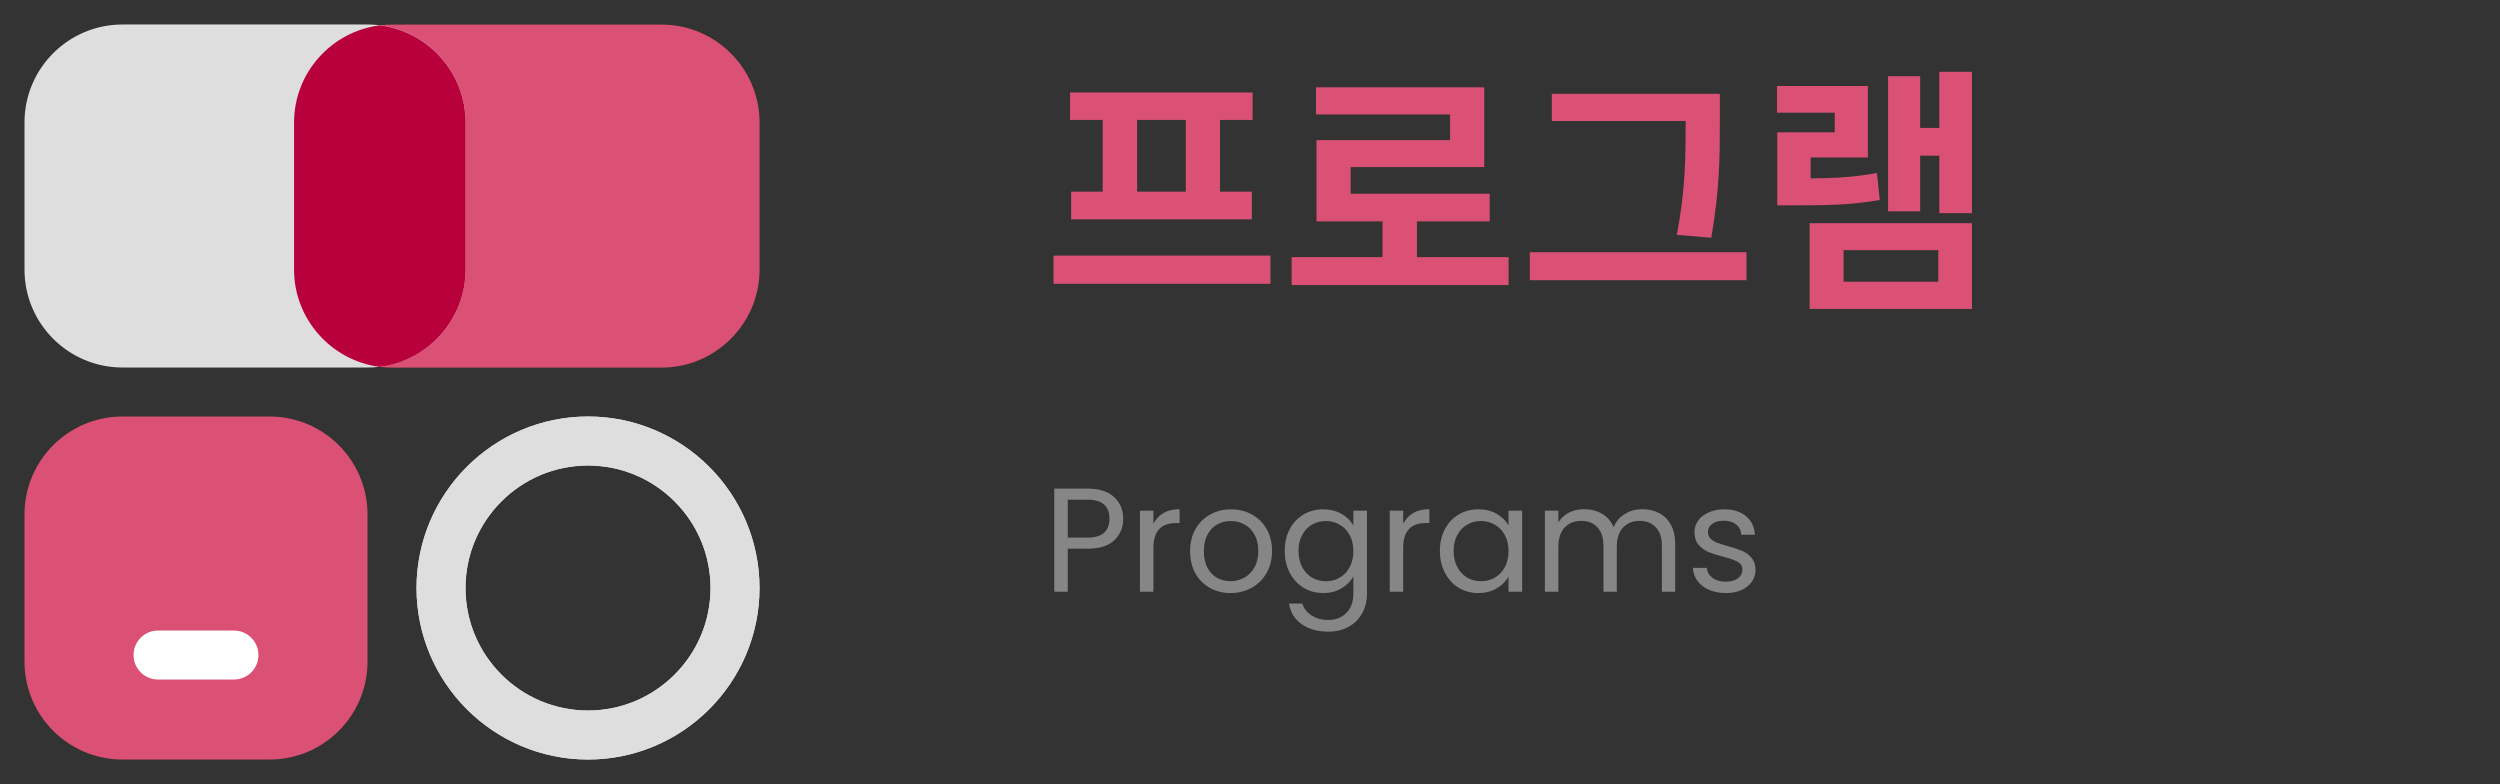
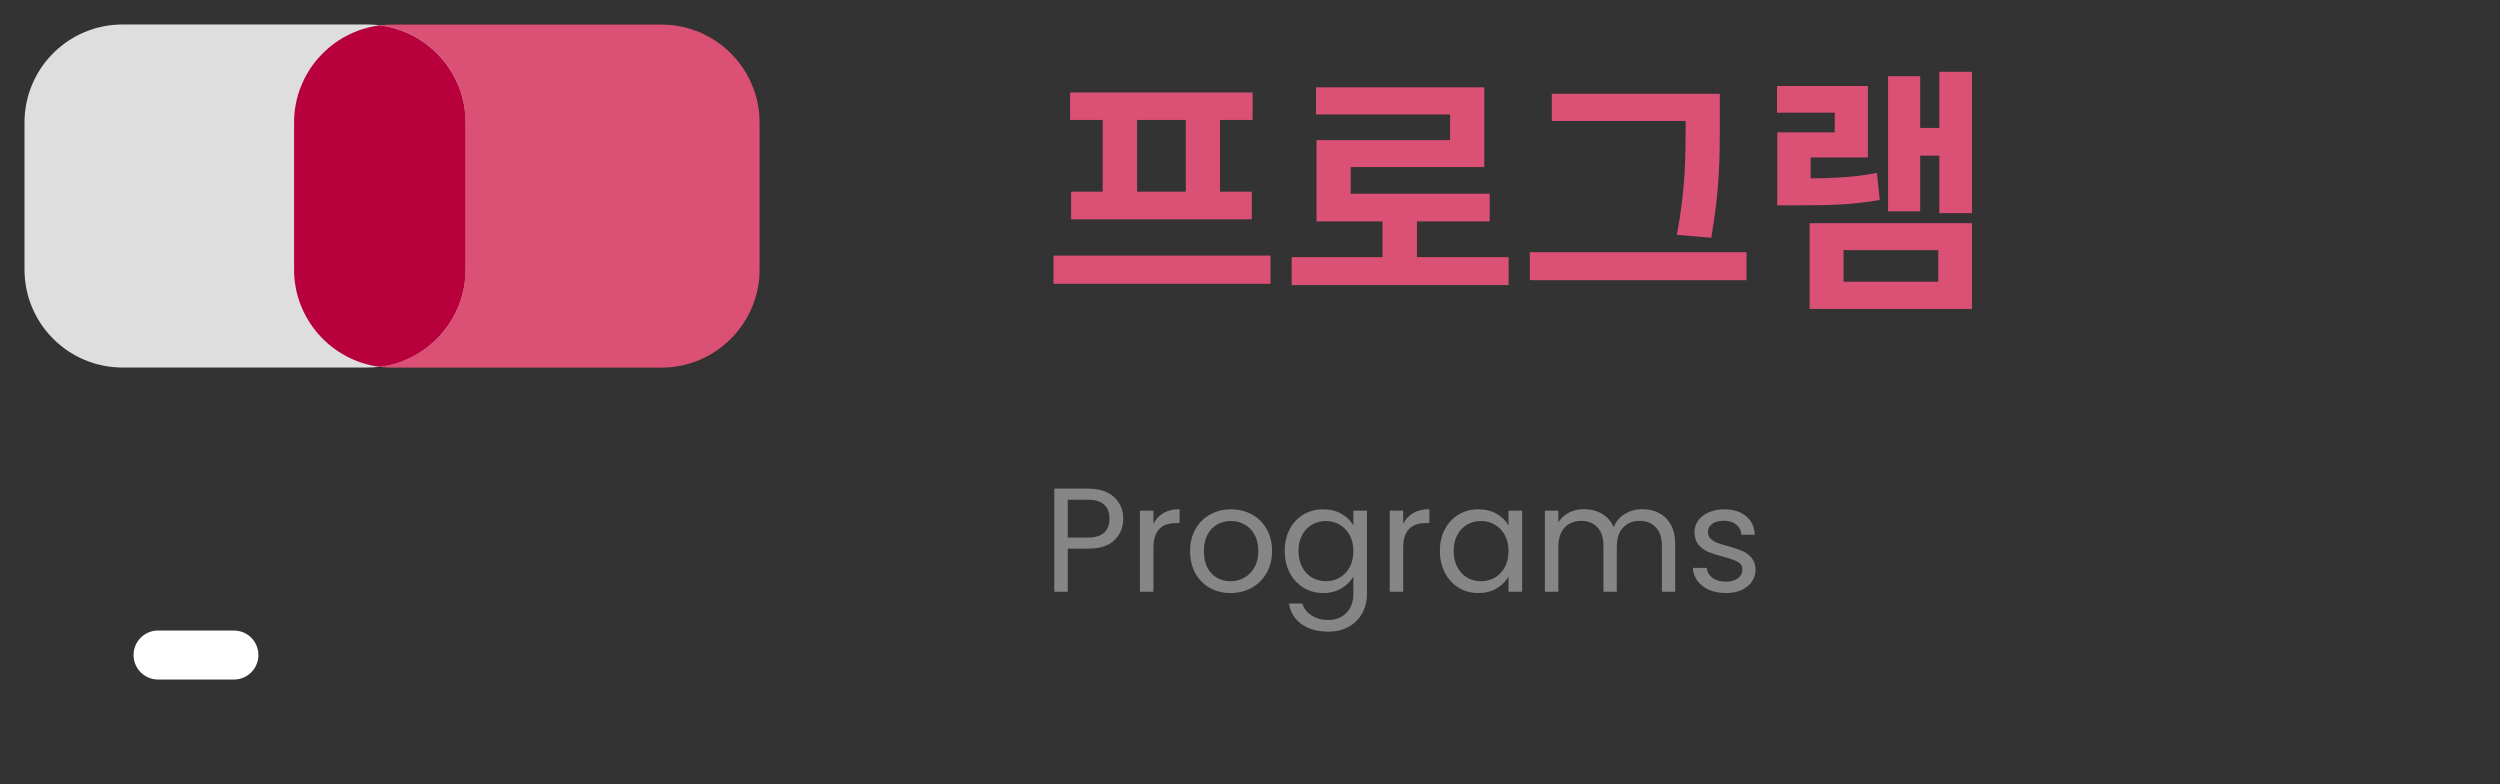
<svg xmlns="http://www.w3.org/2000/svg" width="338" height="106" viewBox="0 0 338 106" fill="none">
  <rect x="0" y="0" width="338" height="106" fill="#333333" stroke="none" />
-   <path d="M36.438 56.312H16.562C9.245 56.312 3.312 62.245 3.312 69.562V89.438C3.312 96.755 9.245 102.688 16.562 102.688H36.438C43.755 102.688 49.688 96.755 49.688 89.438V69.562C49.688 62.245 43.755 56.312 36.438 56.312Z" fill="#DB5175" />
  <path d="M31.624 85.247H21.369C19.54 85.247 18.056 86.73 18.056 88.56C18.056 90.389 19.54 91.872 21.369 91.872H31.624C33.454 91.872 34.937 90.389 34.937 88.56C34.937 86.73 33.454 85.247 31.624 85.247Z" fill="white" />
-   <path d="M79.5 102.688C66.717 102.688 56.312 92.283 56.312 79.5C56.312 66.717 66.717 56.312 79.5 56.312C92.283 56.312 102.688 66.717 102.688 79.5C102.688 92.283 92.283 102.688 79.5 102.688ZM79.5 62.938C70.367 62.938 62.938 70.367 62.938 79.5C62.938 88.633 70.367 96.062 79.5 96.062C88.633 96.062 96.062 88.633 96.062 79.5C96.062 70.367 88.633 62.938 79.5 62.938Z" fill="#DEDEDE" />
  <path d="M102.694 16.576V36.451C102.694 43.738 96.732 49.701 89.444 49.701H53.007C52.444 49.701 51.88 49.668 51.35 49.601C44.825 48.773 39.757 43.175 39.757 36.451V16.576C39.757 9.818 44.825 4.253 51.35 3.425C51.88 3.359 52.444 3.326 53.007 3.326H89.444C96.732 3.326 102.694 9.255 102.694 16.576Z" fill="#DB5175" />
  <path d="M49.697 3.312H16.562C9.245 3.312 3.312 9.245 3.312 16.562V36.438C3.312 43.755 9.245 49.688 16.562 49.688H49.697C57.015 49.688 62.947 43.755 62.947 36.438V16.562C62.947 9.245 57.015 3.312 49.697 3.312Z" fill="#DEDEDE" />
  <path d="M62.944 16.576V36.451C62.944 43.175 57.876 48.773 51.35 49.602C44.825 48.773 39.757 43.175 39.757 36.451V16.576C39.757 9.818 44.825 4.253 51.35 3.425C57.876 4.253 62.944 9.818 62.944 16.576Z" fill="#B8003C" />
-   <path d="M79.5 102.688C66.717 102.688 56.312 92.283 56.312 79.5C56.312 66.717 66.717 56.312 79.5 56.312C92.283 56.312 102.688 66.717 102.688 79.5C102.688 92.283 92.283 102.688 79.5 102.688ZM79.5 62.938C70.367 62.938 62.938 70.367 62.938 79.5C62.938 88.633 70.367 96.062 79.5 96.062C88.633 96.062 96.062 88.633 96.062 79.5C96.062 70.367 88.633 62.938 79.5 62.938Z" fill="#DEDEDE" />
  <path d="M142.435 34.555H171.765V38.37H142.435V34.555ZM144.675 12.505H169.35V16.215H144.675V12.505ZM144.815 25.91H169.245V29.655H144.815V25.91ZM149.085 15.935H153.74V26.26H149.085V15.935ZM160.32 15.935H164.94V26.26H160.32V15.935ZM174.632 34.765H203.962V38.545H174.632V34.765ZM186.917 28.64H191.572V36.305H186.917V28.64ZM177.922 11.805H200.672V22.585H182.612V28.045H177.992V18.945H196.052V15.48H177.922V11.805ZM177.992 26.19H201.407V29.935H177.992V26.19ZM209.805 12.68H230.35V16.355H209.805V12.68ZM206.83 34.1H236.125V37.88H206.83V34.1ZM227.9 12.68H232.52V16.53C232.52 21.08 232.52 25.49 231.365 32.14L226.71 31.755C227.9 25.525 227.9 20.905 227.9 16.53V12.68ZM262.197 9.705H266.607V28.815H262.197V9.705ZM258.277 17.3H263.457V21.045H258.277V17.3ZM255.267 10.3H259.607V28.57H255.267V10.3ZM244.662 30.18H266.607V41.765H244.662V30.18ZM262.057 33.82H249.247V38.09H262.057V33.82ZM240.287 24.125H242.527C247.182 24.125 250.192 24.055 253.762 23.39L254.147 27.03C250.472 27.695 247.322 27.765 242.527 27.765H240.287V24.125ZM240.252 11.63H252.537V21.29H244.802V26.925H240.287V17.895H248.057V15.235H240.252V11.63Z" fill="#DB5175" />
  <path d="M151.86 70.14C151.86 71.3 151.46 72.267 150.66 73.04C149.873 73.8 148.667 74.18 147.04 74.18H144.36V80H142.54V66.06H147.04C148.613 66.06 149.807 66.44 150.62 67.2C151.447 67.96 151.86 68.94 151.86 70.14ZM147.04 72.68C148.053 72.68 148.8 72.46 149.28 72.02C149.76 71.58 150 70.953 150 70.14C150 68.42 149.013 67.56 147.04 67.56H144.36V72.68H147.04ZM155.942 70.82C156.262 70.193 156.715 69.707 157.302 69.36C157.902 69.013 158.629 68.84 159.482 68.84V70.72H159.002C156.962 70.72 155.942 71.827 155.942 74.04V80H154.122V69.04H155.942V70.82ZM166.363 80.18C165.336 80.18 164.403 79.947 163.563 79.48C162.736 79.013 162.083 78.353 161.603 77.5C161.136 76.633 160.903 75.633 160.903 74.5C160.903 73.38 161.143 72.393 161.623 71.54C162.116 70.673 162.783 70.013 163.623 69.56C164.463 69.093 165.403 68.86 166.443 68.86C167.483 68.86 168.423 69.093 169.263 69.56C170.103 70.013 170.763 70.667 171.243 71.52C171.736 72.373 171.983 73.367 171.983 74.5C171.983 75.633 171.73 76.633 171.223 77.5C170.73 78.353 170.056 79.013 169.203 79.48C168.35 79.947 167.403 80.18 166.363 80.18ZM166.363 78.58C167.016 78.58 167.63 78.427 168.203 78.12C168.776 77.813 169.236 77.353 169.583 76.74C169.943 76.127 170.123 75.38 170.123 74.5C170.123 73.62 169.95 72.873 169.603 72.26C169.256 71.647 168.803 71.193 168.243 70.9C167.683 70.593 167.076 70.44 166.423 70.44C165.756 70.44 165.143 70.593 164.583 70.9C164.036 71.193 163.596 71.647 163.263 72.26C162.93 72.873 162.763 73.62 162.763 74.5C162.763 75.393 162.923 76.147 163.243 76.76C163.576 77.373 164.016 77.833 164.563 78.14C165.11 78.433 165.71 78.58 166.363 78.58ZM178.896 68.86C179.843 68.86 180.669 69.067 181.376 69.48C182.096 69.893 182.629 70.413 182.976 71.04V69.04H184.816V80.24C184.816 81.24 184.603 82.127 184.176 82.9C183.749 83.687 183.136 84.3 182.336 84.74C181.549 85.18 180.629 85.4 179.576 85.4C178.136 85.4 176.936 85.06 175.976 84.38C175.016 83.7 174.449 82.773 174.276 81.6H176.076C176.276 82.267 176.689 82.8 177.316 83.2C177.943 83.613 178.696 83.82 179.576 83.82C180.576 83.82 181.389 83.507 182.016 82.88C182.656 82.253 182.976 81.373 182.976 80.24V77.94C182.616 78.58 182.083 79.113 181.376 79.54C180.669 79.967 179.843 80.18 178.896 80.18C177.923 80.18 177.036 79.94 176.236 79.46C175.449 78.98 174.829 78.307 174.376 77.44C173.923 76.573 173.696 75.587 173.696 74.48C173.696 73.36 173.923 72.38 174.376 71.54C174.829 70.687 175.449 70.027 176.236 69.56C177.036 69.093 177.923 68.86 178.896 68.86ZM182.976 74.5C182.976 73.673 182.809 72.953 182.476 72.34C182.143 71.727 181.689 71.26 181.116 70.94C180.556 70.607 179.936 70.44 179.256 70.44C178.576 70.44 177.956 70.6 177.396 70.92C176.836 71.24 176.389 71.707 176.056 72.32C175.723 72.933 175.556 73.653 175.556 74.48C175.556 75.32 175.723 76.053 176.056 76.68C176.389 77.293 176.836 77.767 177.396 78.1C177.956 78.42 178.576 78.58 179.256 78.58C179.936 78.58 180.556 78.42 181.116 78.1C181.689 77.767 182.143 77.293 182.476 76.68C182.809 76.053 182.976 75.327 182.976 74.5ZM189.712 70.82C190.032 70.193 190.485 69.707 191.072 69.36C191.672 69.013 192.398 68.84 193.252 68.84V70.72H192.772C190.732 70.72 189.712 71.827 189.712 74.04V80H187.892V69.04H189.712V70.82ZM194.673 74.48C194.673 73.36 194.899 72.38 195.353 71.54C195.806 70.687 196.426 70.027 197.213 69.56C198.013 69.093 198.899 68.86 199.873 68.86C200.833 68.86 201.666 69.067 202.373 69.48C203.079 69.893 203.606 70.413 203.953 71.04V69.04H205.793V80H203.953V77.96C203.593 78.6 203.053 79.133 202.333 79.56C201.626 79.973 200.799 80.18 199.853 80.18C198.879 80.18 197.999 79.94 197.213 79.46C196.426 78.98 195.806 78.307 195.353 77.44C194.899 76.573 194.673 75.587 194.673 74.48ZM203.953 74.5C203.953 73.673 203.786 72.953 203.453 72.34C203.119 71.727 202.666 71.26 202.093 70.94C201.533 70.607 200.913 70.44 200.233 70.44C199.553 70.44 198.933 70.6 198.373 70.92C197.813 71.24 197.366 71.707 197.033 72.32C196.699 72.933 196.533 73.653 196.533 74.48C196.533 75.32 196.699 76.053 197.033 76.68C197.366 77.293 197.813 77.767 198.373 78.1C198.933 78.42 199.553 78.58 200.233 78.58C200.913 78.58 201.533 78.42 202.093 78.1C202.666 77.767 203.119 77.293 203.453 76.68C203.786 76.053 203.953 75.327 203.953 74.5ZM222.048 68.84C222.901 68.84 223.661 69.02 224.328 69.38C224.995 69.727 225.521 70.253 225.908 70.96C226.295 71.667 226.488 72.527 226.488 73.54V80H224.688V73.8C224.688 72.707 224.415 71.873 223.868 71.3C223.335 70.713 222.608 70.42 221.688 70.42C220.741 70.42 219.988 70.727 219.428 71.34C218.868 71.94 218.588 72.813 218.588 73.96V80H216.788V73.8C216.788 72.707 216.515 71.873 215.968 71.3C215.435 70.713 214.708 70.42 213.788 70.42C212.841 70.42 212.088 70.727 211.528 71.34C210.968 71.94 210.688 72.813 210.688 73.96V80H208.868V69.04H210.688V70.62C211.048 70.047 211.528 69.607 212.128 69.3C212.741 68.993 213.415 68.84 214.148 68.84C215.068 68.84 215.881 69.047 216.588 69.46C217.295 69.873 217.821 70.48 218.168 71.28C218.475 70.507 218.981 69.907 219.688 69.48C220.395 69.053 221.181 68.84 222.048 68.84ZM233.354 80.18C232.514 80.18 231.76 80.04 231.094 79.76C230.427 79.467 229.9 79.067 229.514 78.56C229.127 78.04 228.914 77.447 228.874 76.78H230.754C230.807 77.327 231.06 77.773 231.514 78.12C231.98 78.467 232.587 78.64 233.334 78.64C234.027 78.64 234.574 78.487 234.974 78.18C235.374 77.873 235.574 77.487 235.574 77.02C235.574 76.54 235.36 76.187 234.934 75.96C234.507 75.72 233.847 75.487 232.954 75.26C232.14 75.047 231.474 74.833 230.954 74.62C230.447 74.393 230.007 74.067 229.634 73.64C229.274 73.2 229.094 72.627 229.094 71.92C229.094 71.36 229.26 70.847 229.594 70.38C229.927 69.913 230.4 69.547 231.014 69.28C231.627 69 232.327 68.86 233.114 68.86C234.327 68.86 235.307 69.167 236.054 69.78C236.8 70.393 237.2 71.233 237.254 72.3H235.434C235.394 71.727 235.16 71.267 234.734 70.92C234.32 70.573 233.76 70.4 233.054 70.4C232.4 70.4 231.88 70.54 231.494 70.82C231.107 71.1 230.914 71.467 230.914 71.92C230.914 72.28 231.027 72.58 231.254 72.82C231.494 73.047 231.787 73.233 232.134 73.38C232.494 73.513 232.987 73.667 233.614 73.84C234.4 74.053 235.04 74.267 235.534 74.48C236.027 74.68 236.447 74.987 236.794 75.4C237.154 75.813 237.34 76.353 237.354 77.02C237.354 77.62 237.187 78.16 236.854 78.64C236.52 79.12 236.047 79.5 235.434 79.78C234.834 80.047 234.14 80.18 233.354 80.18Z" fill="#868686" />
</svg>